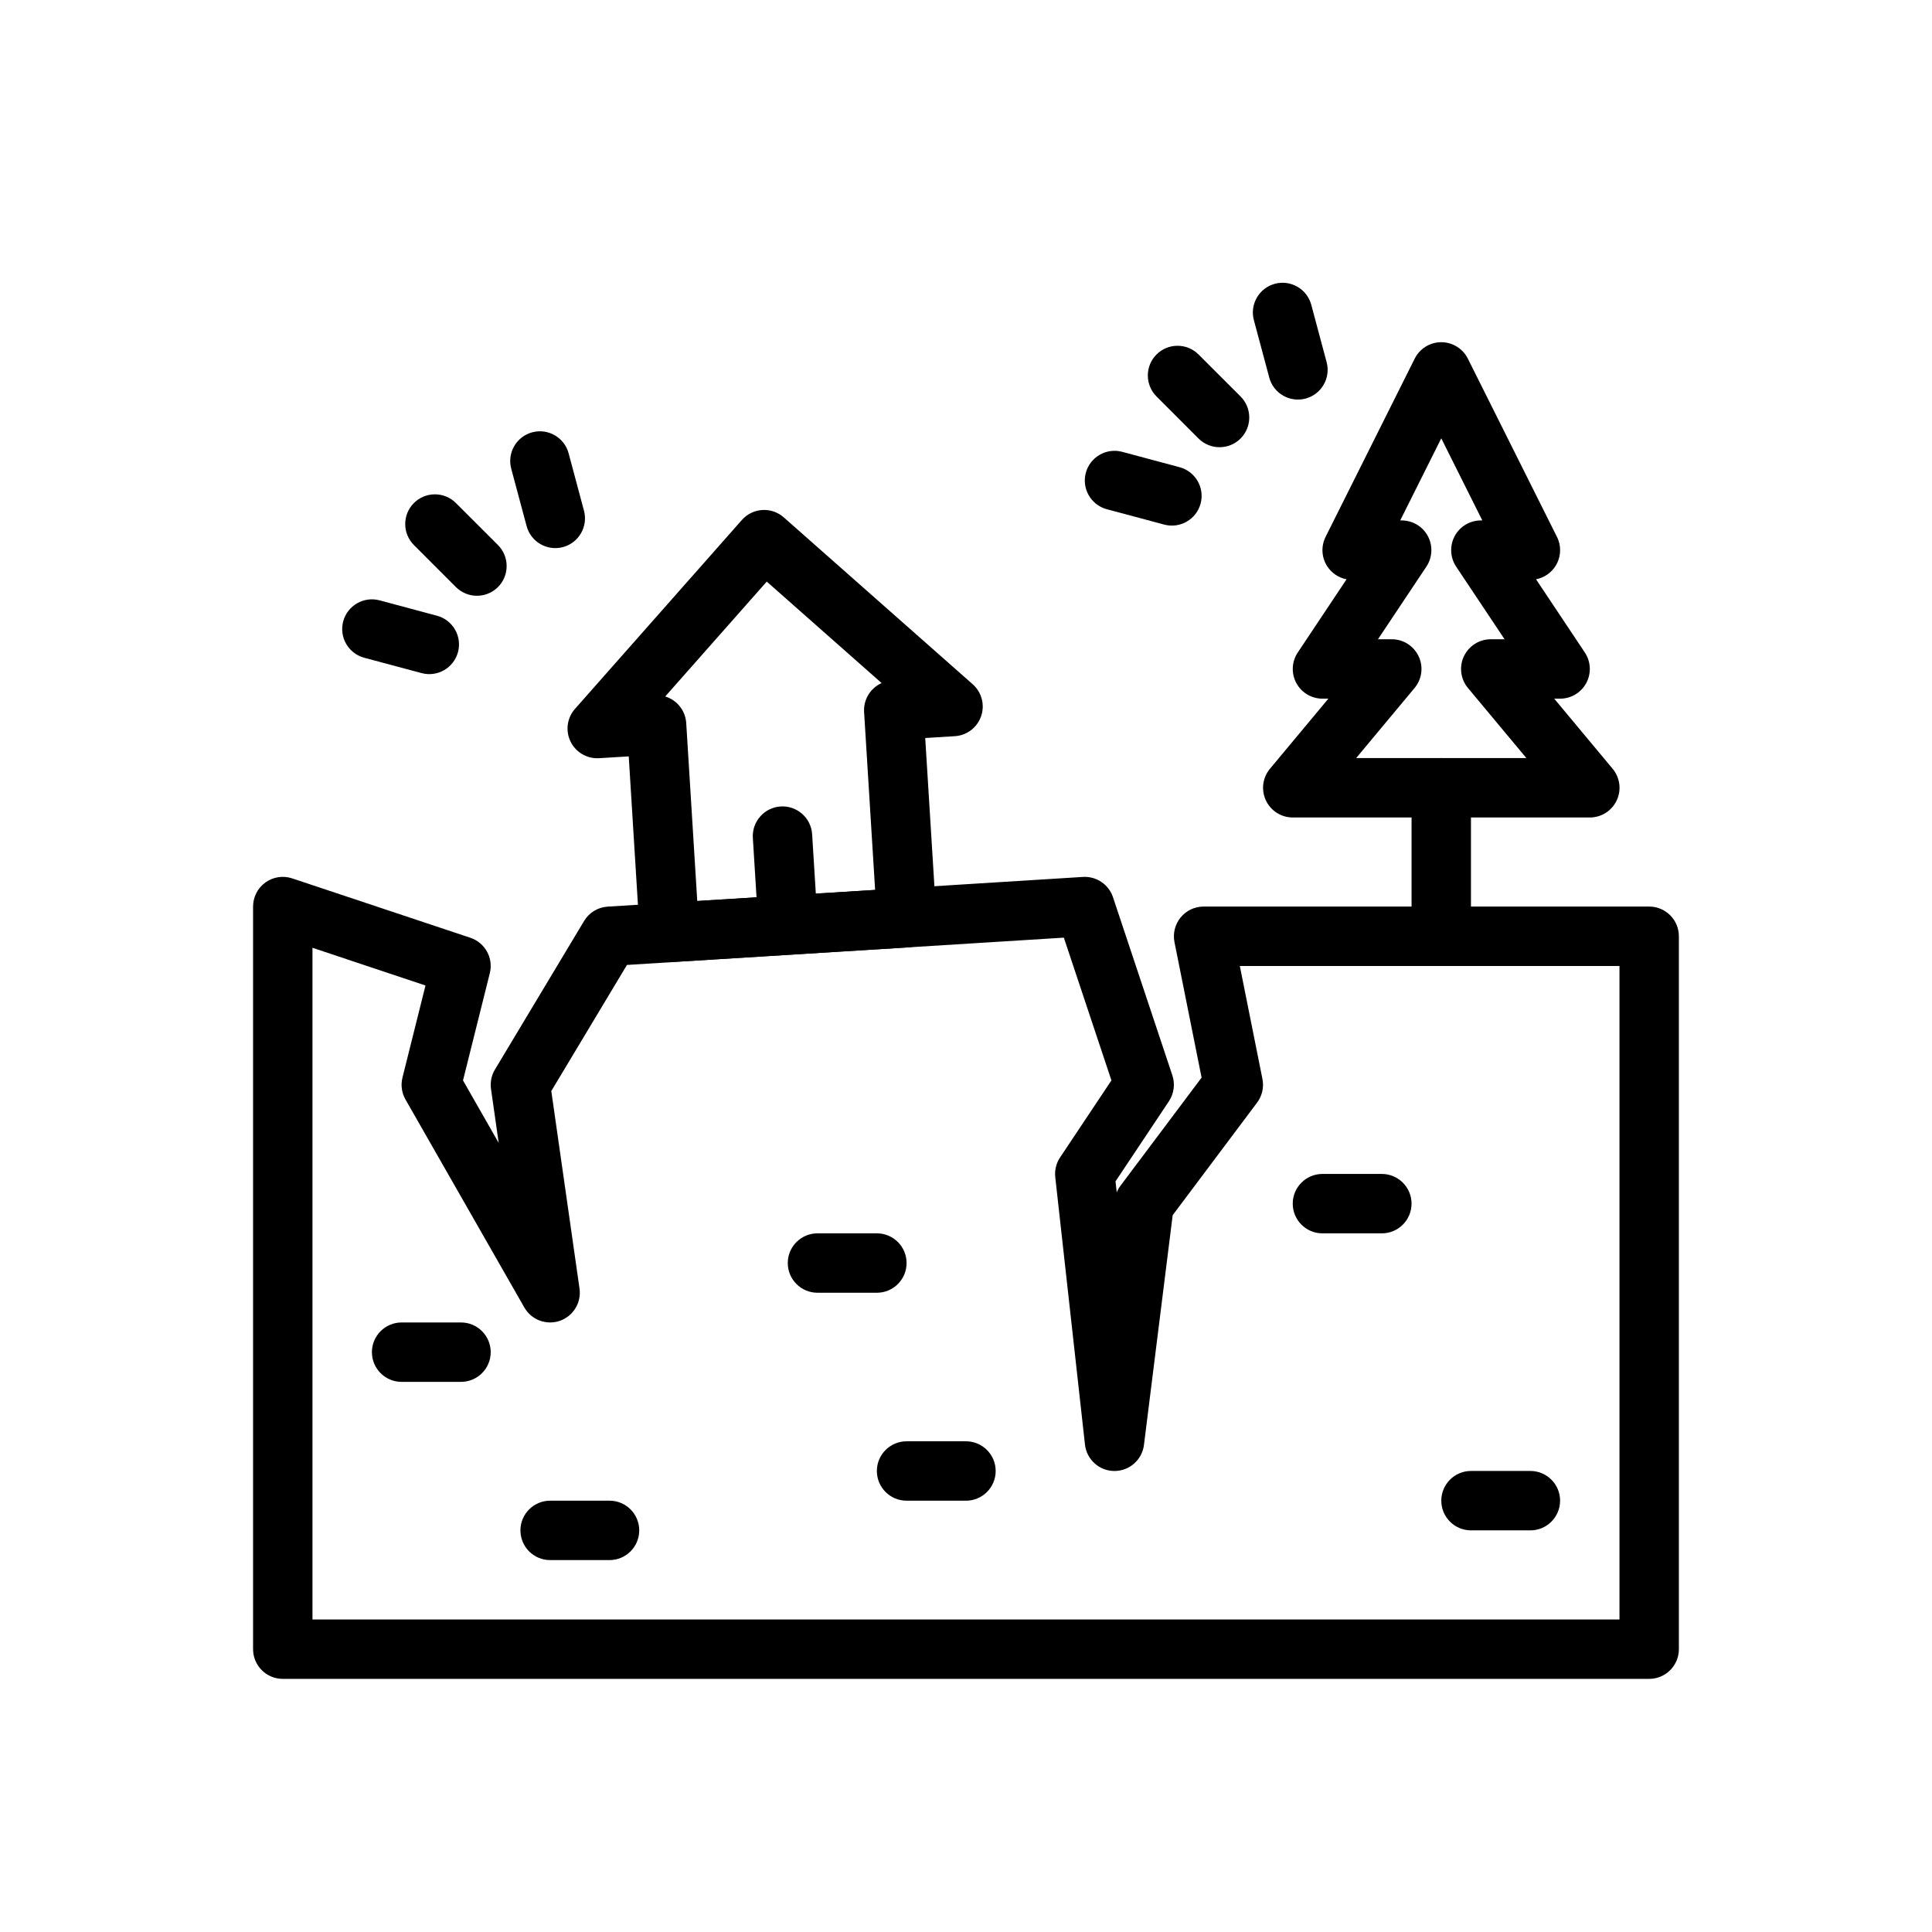
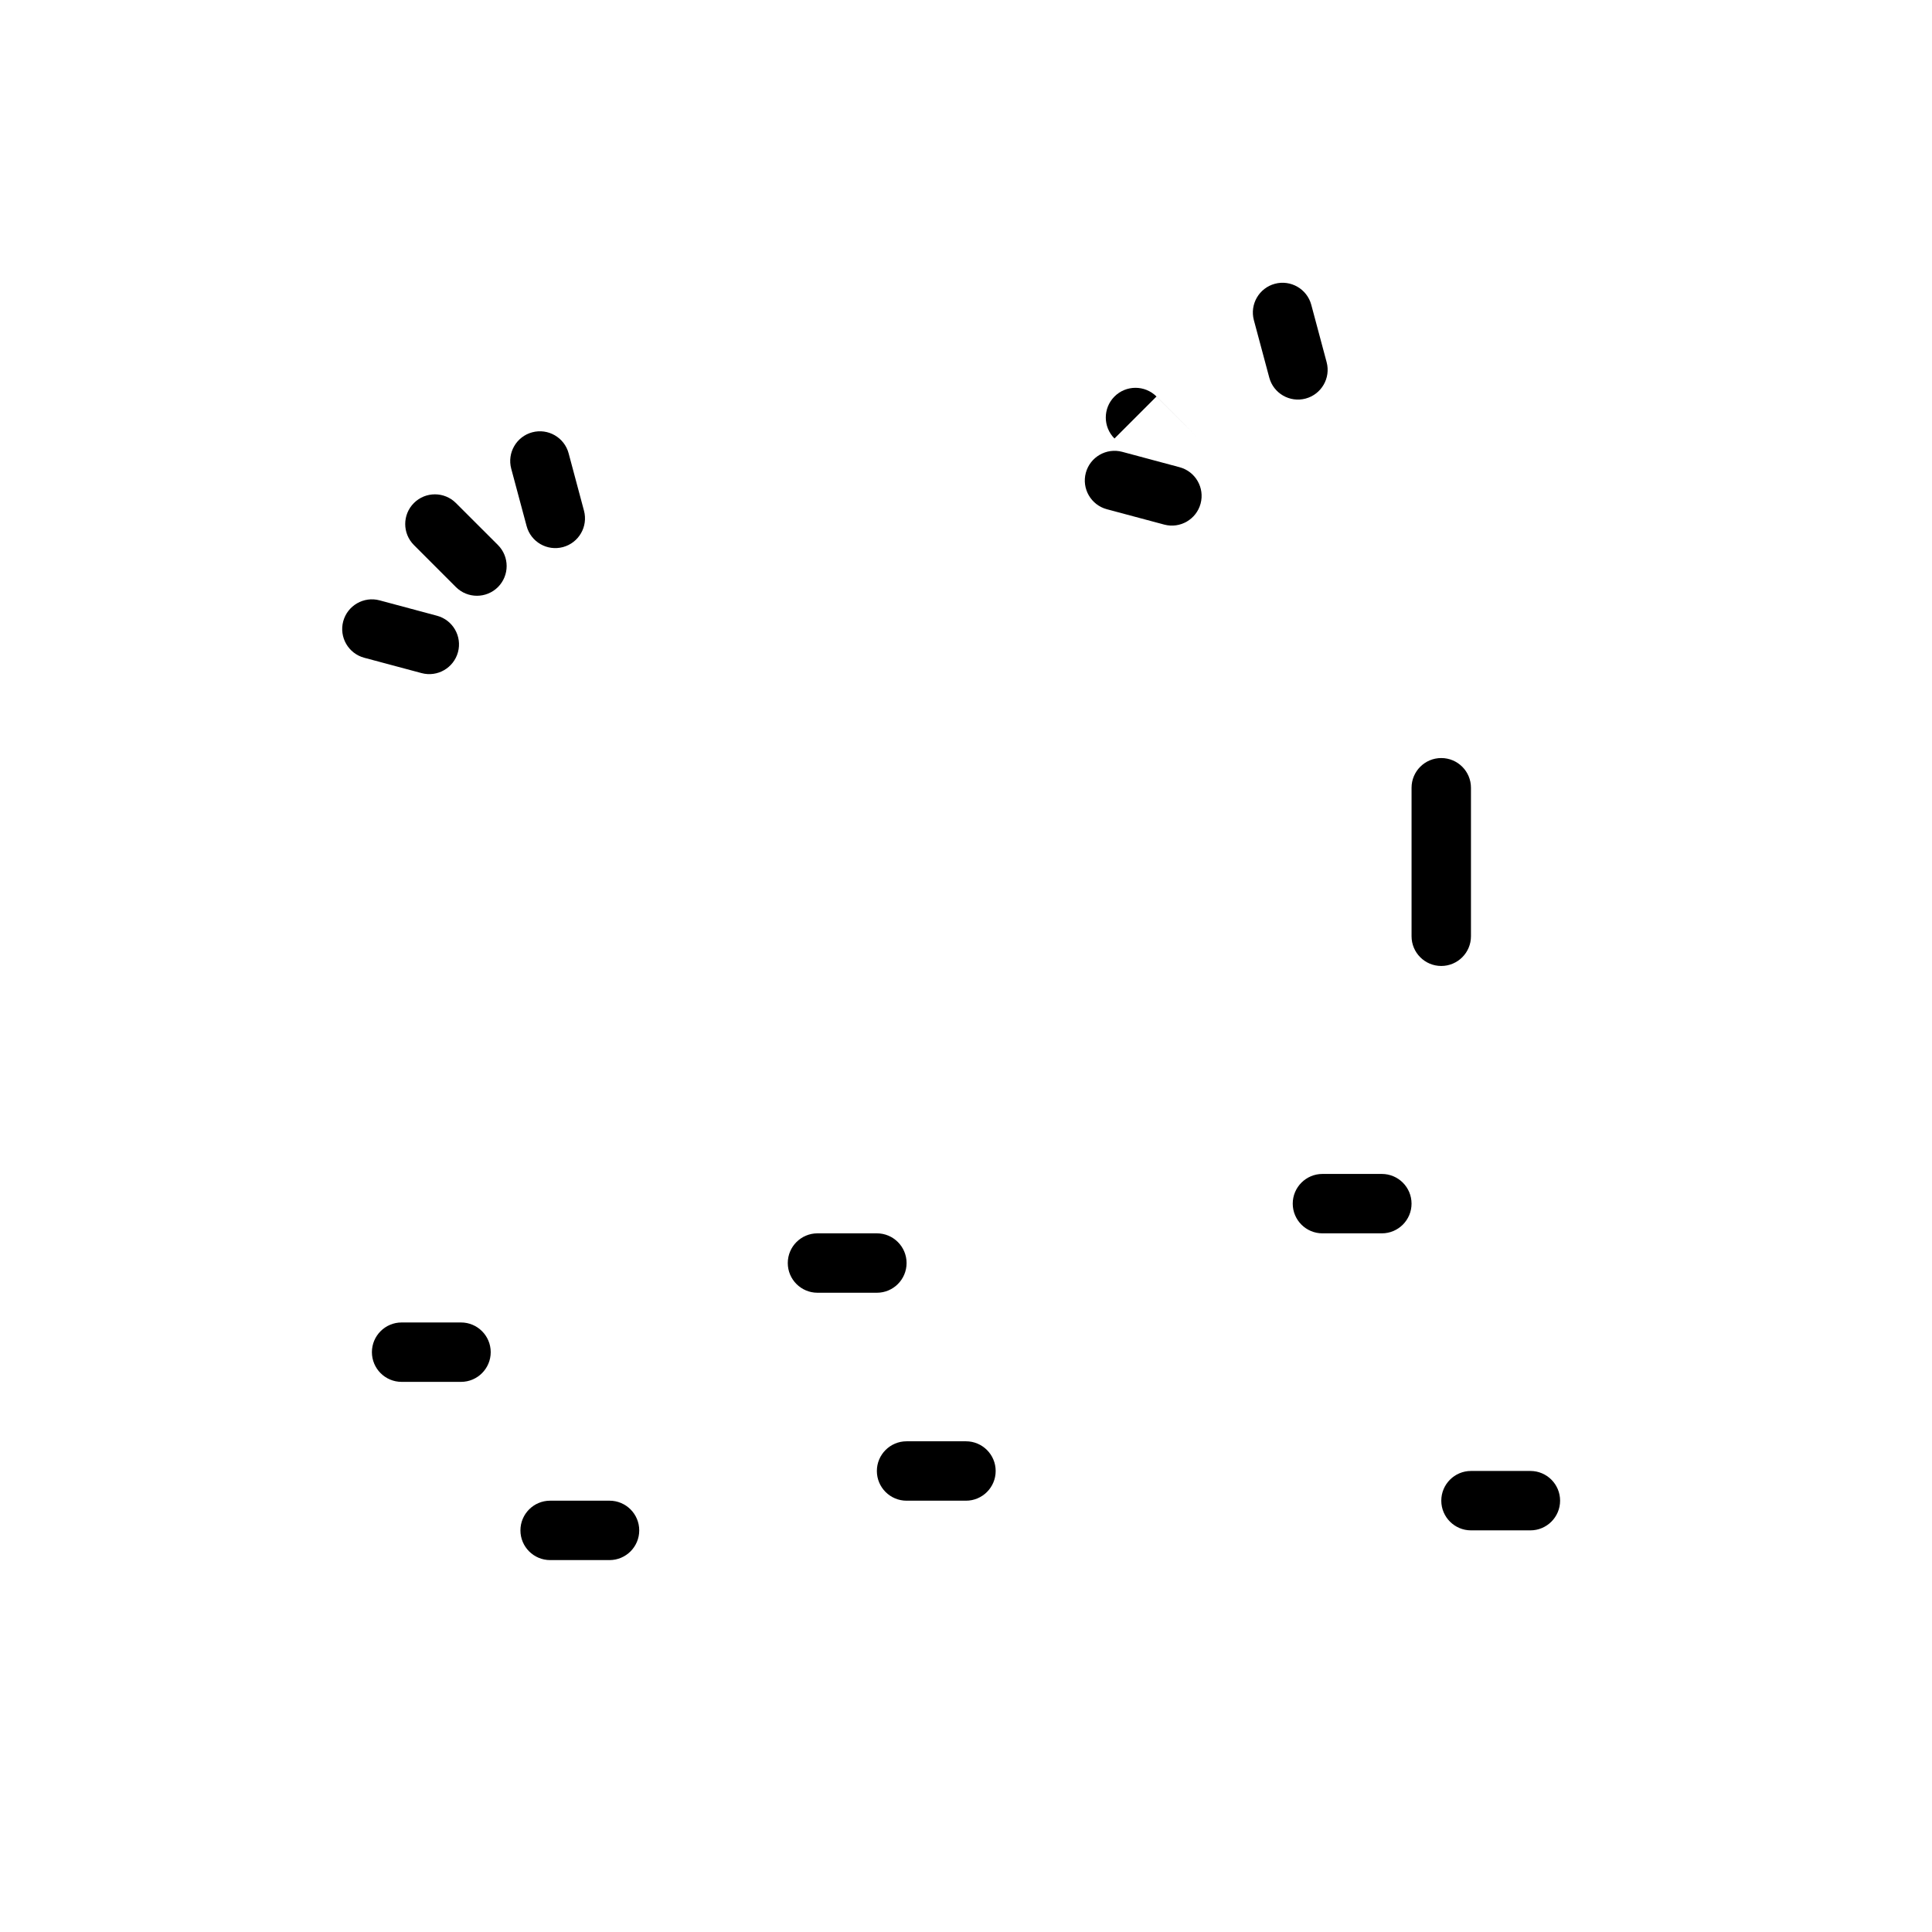
<svg xmlns="http://www.w3.org/2000/svg" fill="#000000" width="800px" height="800px" version="1.1" viewBox="144 144 512 512">
  <g fill-rule="evenodd">
-     <path d="m276.16 446.88-2.039-14.289c-0.25-1.785 0.109-3.613 1.047-5.156l23.617-39.359c1.332-2.227 3.668-3.652 6.258-3.809l125.95-7.871c3.559-0.219 6.824 1.984 7.957 5.367l15.742 47.23c0.762 2.305 0.426 4.832-0.922 6.856l-14.152 21.23 0.324 2.898c0.25-0.613 0.582-1.195 0.984-1.73l21.508-28.668-7.188-35.914c-0.457-2.312 0.141-4.707 1.637-6.535 1.496-1.828 3.723-2.883 6.086-2.883h118.08c4.344 0 7.871 3.527 7.871 7.871v188.93c0 4.344-3.527 7.871-7.871 7.871h-362.11c-4.344 0-7.871-3.527-7.871-7.871v-196.8c0-2.527 1.219-4.902 3.266-6.383 2.055-1.48 4.691-1.883 7.094-1.086l47.23 15.742c3.906 1.309 6.148 5.391 5.148 9.383l-7.102 28.418 9.453 16.555zm162.38-16.562-12.609-37.832-115.78 7.234-20.051 33.418 7.477 52.34c0.535 3.738-1.66 7.328-5.234 8.559-3.574 1.227-7.519-0.262-9.391-3.543l-31.488-55.105c-1.008-1.762-1.301-3.84-0.805-5.816l6.102-24.41-29.953-9.988v178.01h346.37v-173.18h-100.61l5.992 29.945c0.434 2.195-0.078 4.473-1.426 6.266l-22.363 29.82-7.613 60.898c-0.496 3.961-3.871 6.918-7.863 6.894-3.992-0.023-7.328-3.039-7.769-7.008l-7.871-70.848c-0.203-1.836 0.242-3.691 1.273-5.234l13.609-20.414z" />
-     <path d="m310.62 344.45-7.856 0.48c-3.172 0.195-6.156-1.535-7.559-4.402-1.402-2.859-0.938-6.281 1.172-8.668l44.227-50.059c2.875-3.258 7.848-3.566 11.109-0.684l50.066 44.219c2.387 2.109 3.266 5.449 2.227 8.461-1.031 3.008-3.777 5.102-6.957 5.297l-7.856 0.488 2.922 47.137c0.27 4.336-3.031 8.078-7.367 8.344l-62.859 3.898c-4.336 0.27-8.078-3.039-8.344-7.375l-2.922-47.137zm67.016-19.43-30.441-26.891-26.898 30.441c3.047 0.938 5.344 3.676 5.559 7.047l2.922 47.145 47.137-2.922-2.922-47.145c-0.203-3.371 1.738-6.375 4.644-7.676z" />
-     <path d="m360.2 380.8-0.977-15.711c-0.27-4.336-4.008-7.637-8.344-7.367-4.328 0.27-7.637 4.008-7.367 8.344l0.977 15.711c0.27 4.336 4.008 7.637 8.344 7.367 4.336-0.27 7.637-4.008 7.367-8.344z" />
    <path d="m533.82 392.12v-39.359c0-4.344-3.527-7.871-7.871-7.871s-7.871 3.527-7.871 7.871v39.359c0 4.344 3.527 7.871 7.871 7.871s7.871-3.527 7.871-7.871z" />
-     <path d="m500.84 297.52c-2.133-0.418-4.031-1.699-5.203-3.59-1.434-2.32-1.559-5.219-0.34-7.66l23.617-47.23c1.332-2.668 4.055-4.352 7.039-4.352s5.707 1.684 7.039 4.352l23.617 47.23c1.219 2.441 1.094 5.336-0.34 7.66-1.172 1.891-3.07 3.172-5.203 3.59l12.926 19.391c1.613 2.418 1.762 5.527 0.395 8.086-1.371 2.559-4.039 4.156-6.941 4.156h-1.559l15.477 18.578c1.961 2.348 2.379 5.613 1.086 8.375-1.301 2.769-4.078 4.535-7.133 4.535h-78.719c-3.055 0-5.832-1.762-7.133-4.535-1.289-2.762-0.875-6.031 1.086-8.375l15.477-18.578h-1.559c-2.906 0-5.574-1.598-6.941-4.156-1.371-2.559-1.219-5.668 0.395-8.086l12.926-19.391zm35.992-15.602-10.879-21.758-10.879 21.758h0.387c2.898 0 5.566 1.598 6.934 4.156 1.371 2.559 1.219 5.668-0.387 8.086l-12.832 19.246h3.652c3.055 0 5.832 1.762 7.133 4.535 1.301 2.762 0.875 6.031-1.078 8.375l-15.484 18.578h45.105l-15.484-18.578c-1.953-2.348-2.379-5.613-1.078-8.375 1.301-2.769 4.078-4.535 7.133-4.535h3.652l-12.832-19.246c-1.605-2.418-1.754-5.527-0.387-8.086 1.371-2.559 4.039-4.156 6.934-4.156z" />
    <path d="m289.79 557.44h15.742c4.344 0 7.871-3.527 7.871-7.871s-3.527-7.871-7.871-7.871h-15.742c-4.344 0-7.871 3.527-7.871 7.871s3.527 7.871 7.871 7.871z" />
    <path d="m250.43 510.21h15.742c4.344 0 7.871-3.527 7.871-7.871s-3.527-7.871-7.871-7.871h-15.742c-4.344 0-7.871 3.527-7.871 7.871s3.527 7.871 7.871 7.871z" />
    <path d="m360.64 486.59h15.742c4.344 0 7.871-3.527 7.871-7.871s-3.527-7.871-7.871-7.871h-15.742c-4.344 0-7.871 3.527-7.871 7.871s3.527 7.871 7.871 7.871z" />
    <path d="m494.46 470.85h15.742c4.344 0 7.871-3.527 7.871-7.871s-3.527-7.871-7.871-7.871h-15.742c-4.344 0-7.871 3.527-7.871 7.871s3.527 7.871 7.871 7.871z" />
    <path d="m549.57 533.82h-15.742c-4.344 0-7.871 3.527-7.871 7.871s3.527 7.871 7.871 7.871h15.742c4.344 0 7.871-3.527 7.871-7.871s-3.527-7.871-7.871-7.871z" />
    <path d="m384.25 541.7h15.742c4.344 0 7.871-3.527 7.871-7.871s-3.527-7.871-7.871-7.871h-15.742c-4.344 0-7.871 3.527-7.871 7.871s3.527 7.871 7.871 7.871z" />
    <path d="m253.69 288.44 11.133 11.141c3.078 3.07 8.062 3.07 11.141 0 3.07-3.078 3.07-8.062 0-11.141l-11.141-11.133c-3.07-3.07-8.062-3.07-11.133 0-3.07 3.07-3.07 8.062 0 11.133z" />
-     <path d="m450.49 249.07 11.133 11.141c3.078 3.07 8.062 3.07 11.141 0 3.07-3.078 3.07-8.062 0-11.141l-11.141-11.133c-3.07-3.07-8.062-3.07-11.133 0-3.07 3.07-3.07 8.062 0 11.133z" />
+     <path d="m450.49 249.07 11.133 11.141l-11.141-11.133c-3.07-3.07-8.062-3.07-11.133 0-3.07 3.07-3.07 8.062 0 11.133z" />
    <path d="m240.52 318.31 15.207 4.07c4.195 1.125 8.516-1.371 9.645-5.566 1.125-4.195-1.371-8.516-5.566-9.637l-15.207-4.078c-4.195-1.125-8.516 1.371-9.645 5.566-1.125 4.195 1.371 8.516 5.566 9.645z" />
    <path d="m437.32 278.95 15.207 4.07c4.195 1.125 8.516-1.371 9.645-5.566 1.125-4.195-1.371-8.516-5.566-9.637l-15.207-4.078c-4.195-1.125-8.516 1.371-9.645 5.566-1.125 4.195 1.371 8.516 5.566 9.645z" />
    <path d="m279.48 268.21 4.078 15.207c1.117 4.195 5.441 6.691 9.637 5.566 4.195-1.125 6.691-5.449 5.566-9.645l-4.07-15.207c-1.125-4.195-5.449-6.691-9.645-5.566-4.195 1.125-6.691 5.449-5.566 9.645z" />
    <path d="m476.29 228.85 4.078 15.207c1.117 4.195 5.441 6.691 9.637 5.566s6.691-5.449 5.566-9.645l-4.07-15.207c-1.125-4.195-5.449-6.691-9.645-5.566-4.195 1.125-6.691 5.449-5.566 9.645z" />
  </g>
</svg>